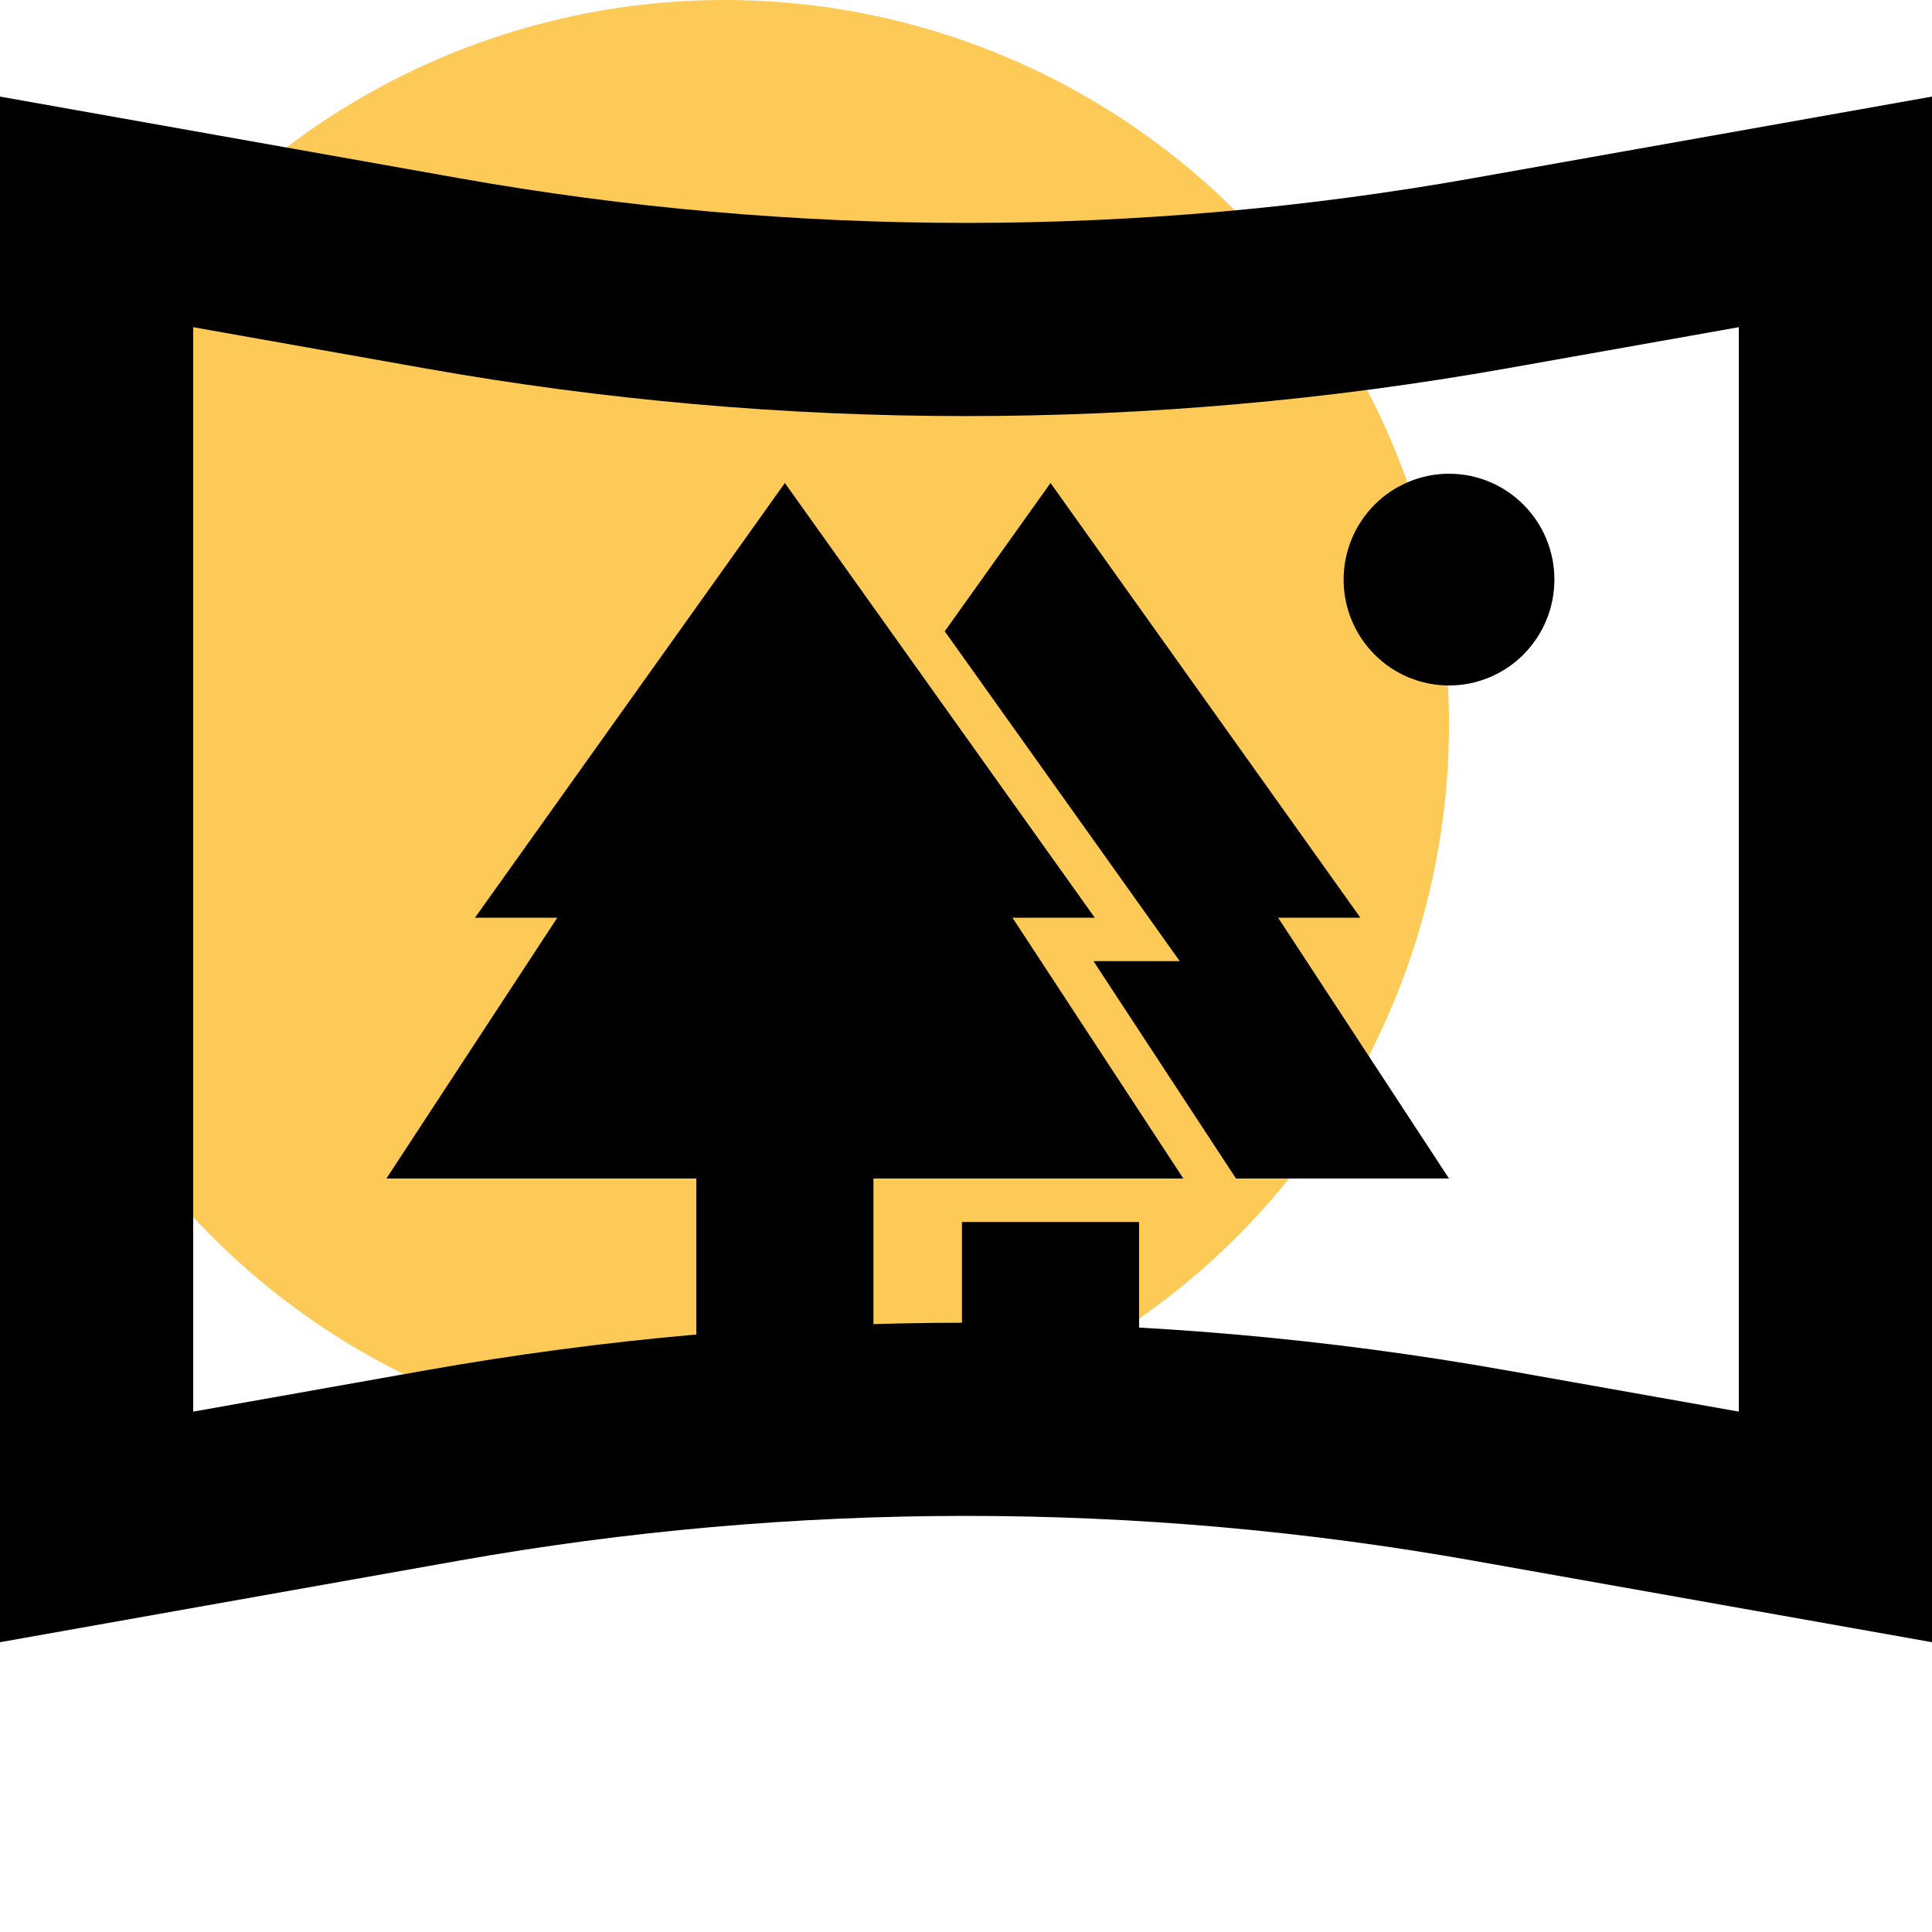
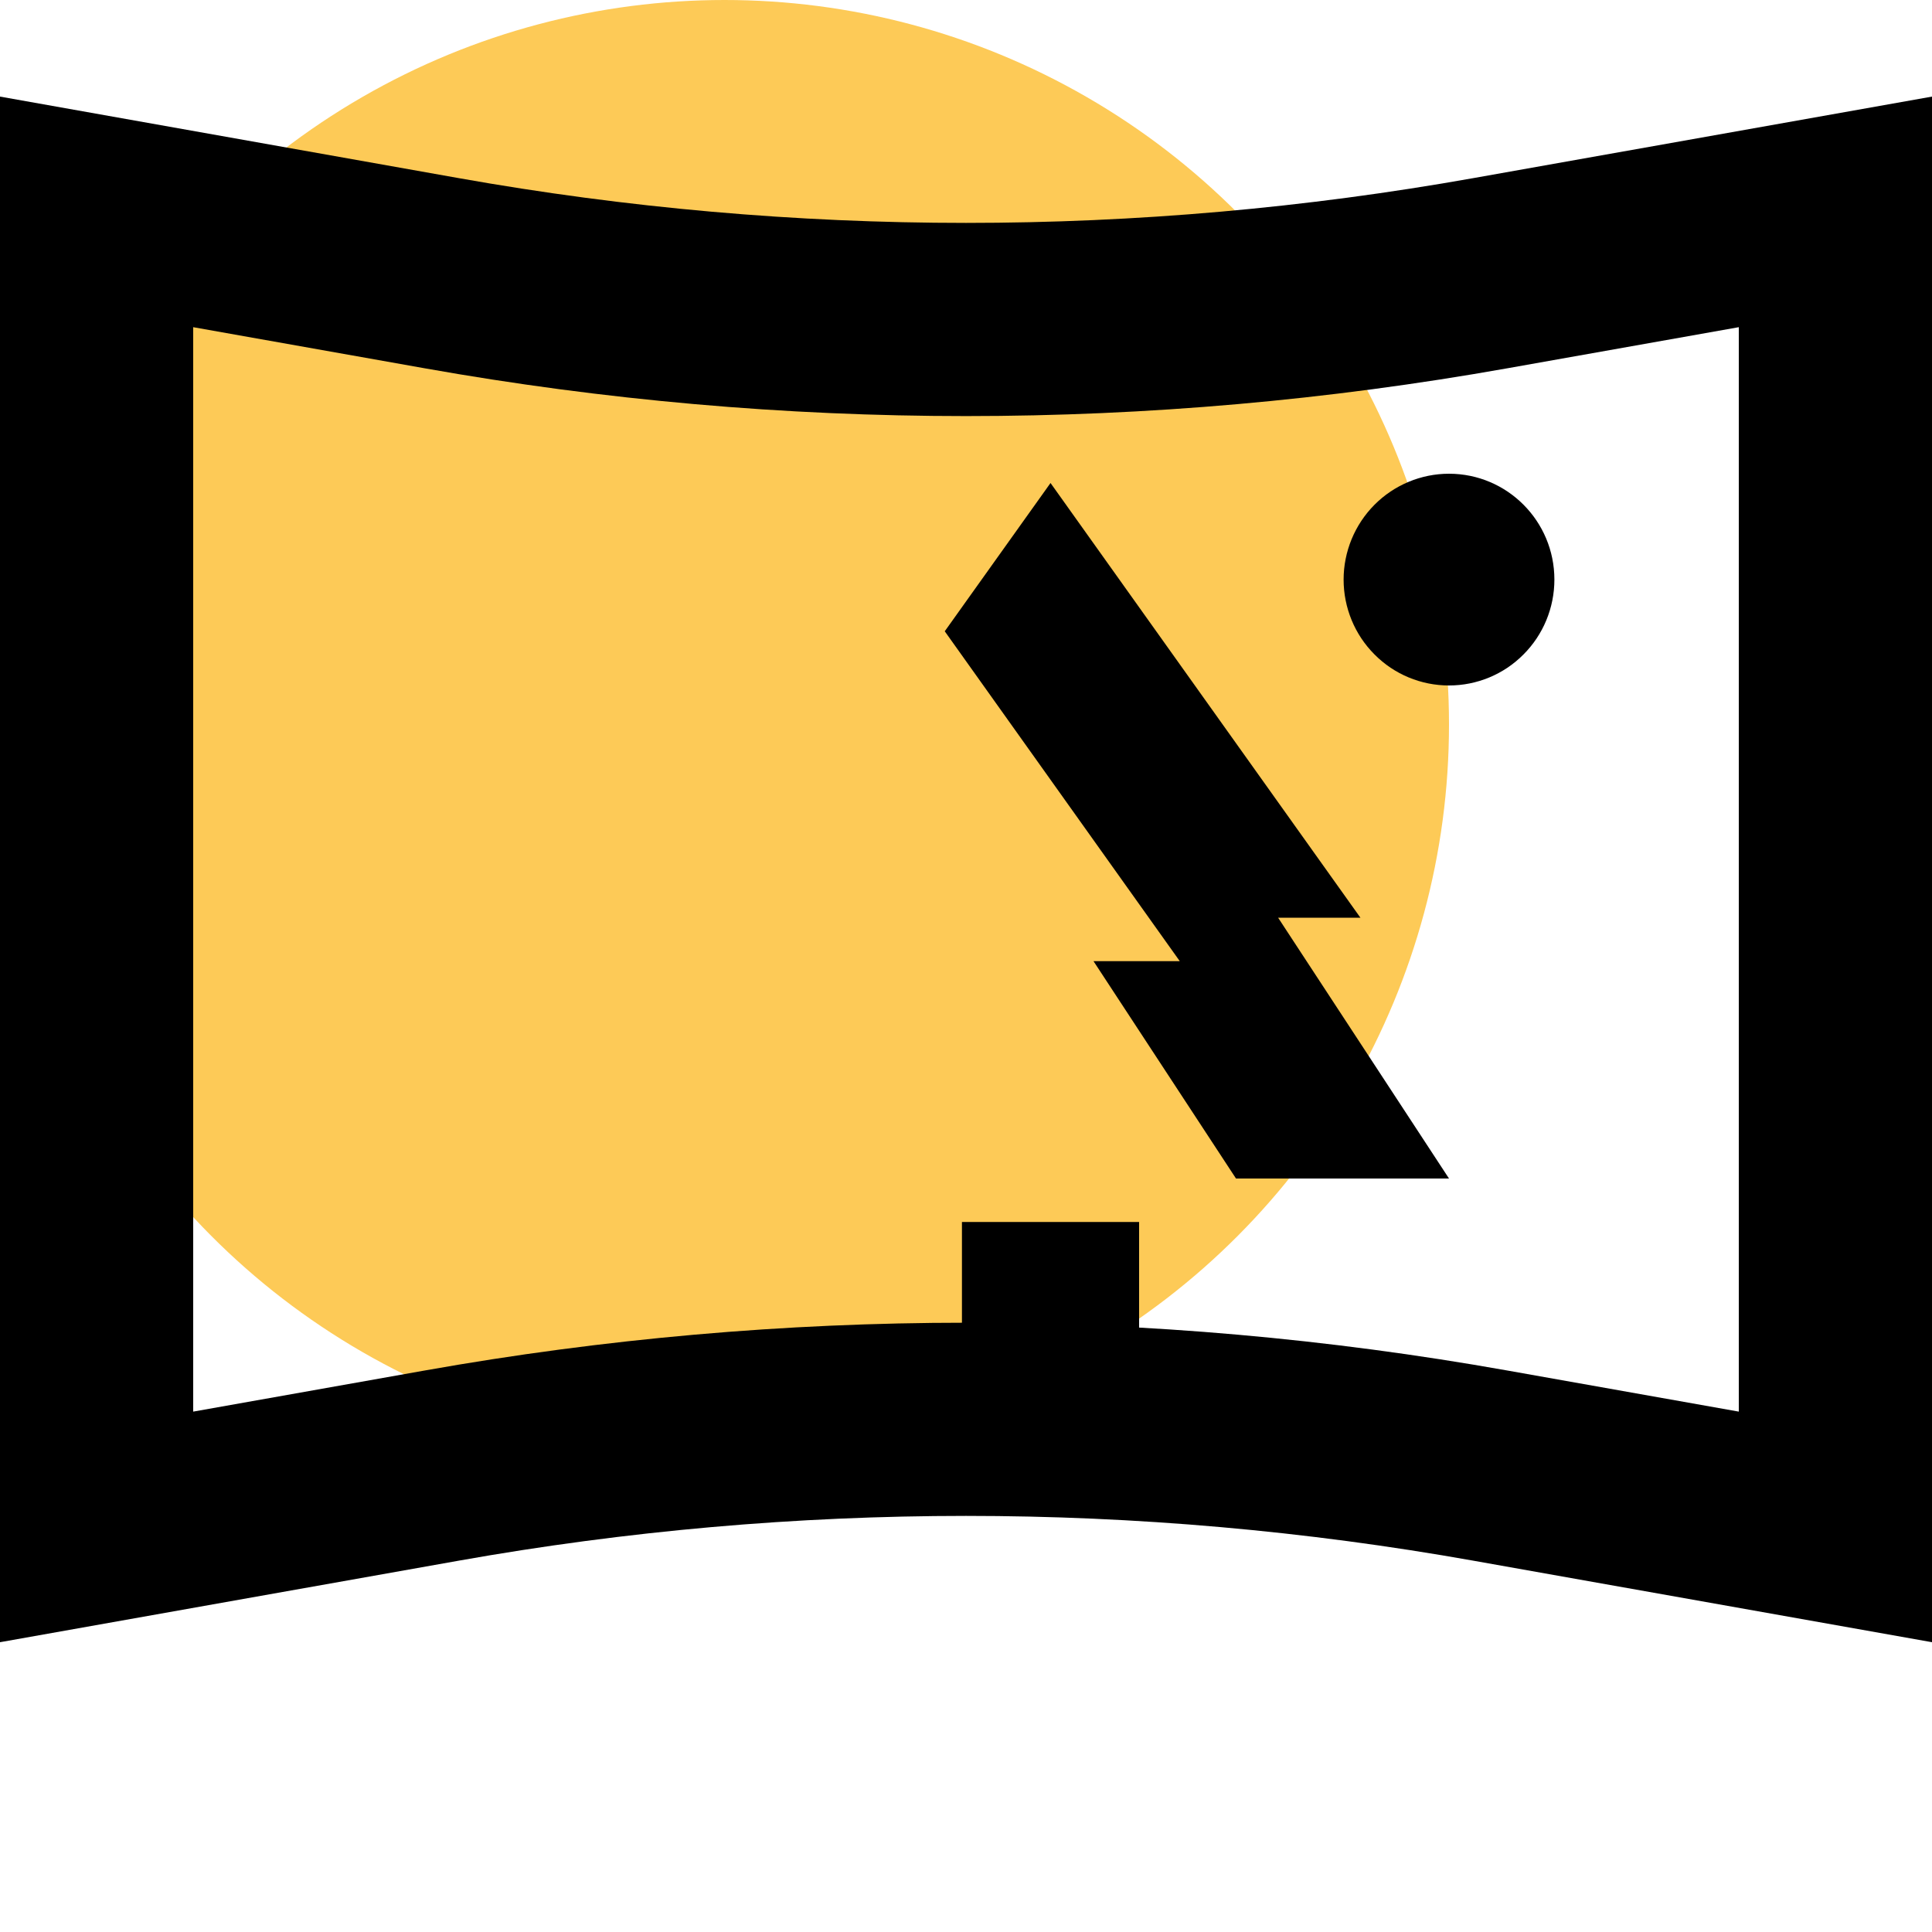
<svg xmlns="http://www.w3.org/2000/svg" width="20" height="20" viewBox="0 0 20 20" fill="none">
  <circle cx="7.5" cy="7.5" r="7.5" fill="#FDCA57" />
-   <path d="M11.333 9.5L8.125 5L4.917 9.5H5.769L4 12.2H7.208V14H9.042V12.2H12.25L10.481 9.5H11.333Z" fill="black" />
  <path d="M13.231 9.5H14.083L10.875 5L9.78 6.535L12.213 9.95H11.32L12.795 12.2H15L13.231 9.5Z" fill="black" />
  <path d="M9.958 12.65H11.792V14H9.958V12.65Z" fill="black" />
  <path d="M14.229 5.225C14.433 5.02 14.711 4.904 15 4.904C15.602 4.904 16.091 5.394 16.091 6C16.091 6.291 15.976 6.57 15.771 6.775C15.567 6.981 15.289 7.096 15 7.096C14.711 7.096 14.433 6.981 14.229 6.775C14.024 6.57 13.909 6.291 13.909 6C13.909 5.71 14.024 5.431 14.229 5.225Z" fill="black" />
  <path fill-rule="evenodd" clip-rule="evenodd" d="M20 1V17L15.251 16.156C11.778 15.538 8.222 15.538 4.749 16.156L0 17V1L4.749 1.844C8.222 2.462 11.778 2.462 15.251 1.844L20 1ZM15.601 3.813L18 3.387V14.613L15.601 14.187C11.896 13.528 8.104 13.528 4.399 14.187L2 14.613V3.387L4.399 3.813C8.104 4.472 11.896 4.472 15.601 3.813Z" fill="black" />
</svg>